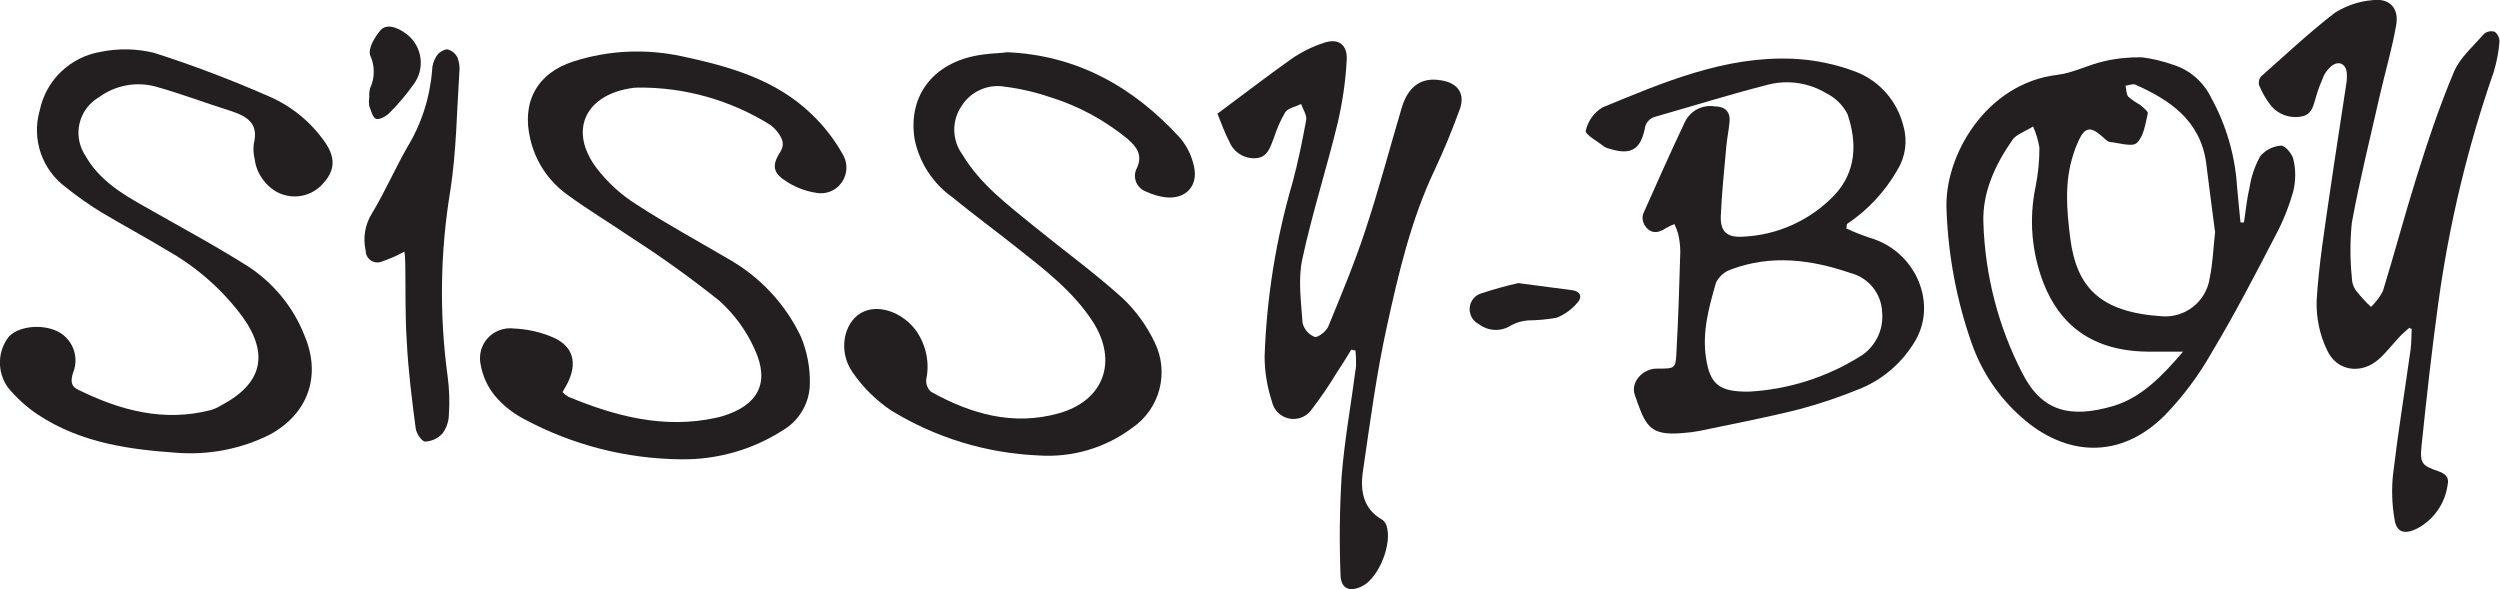
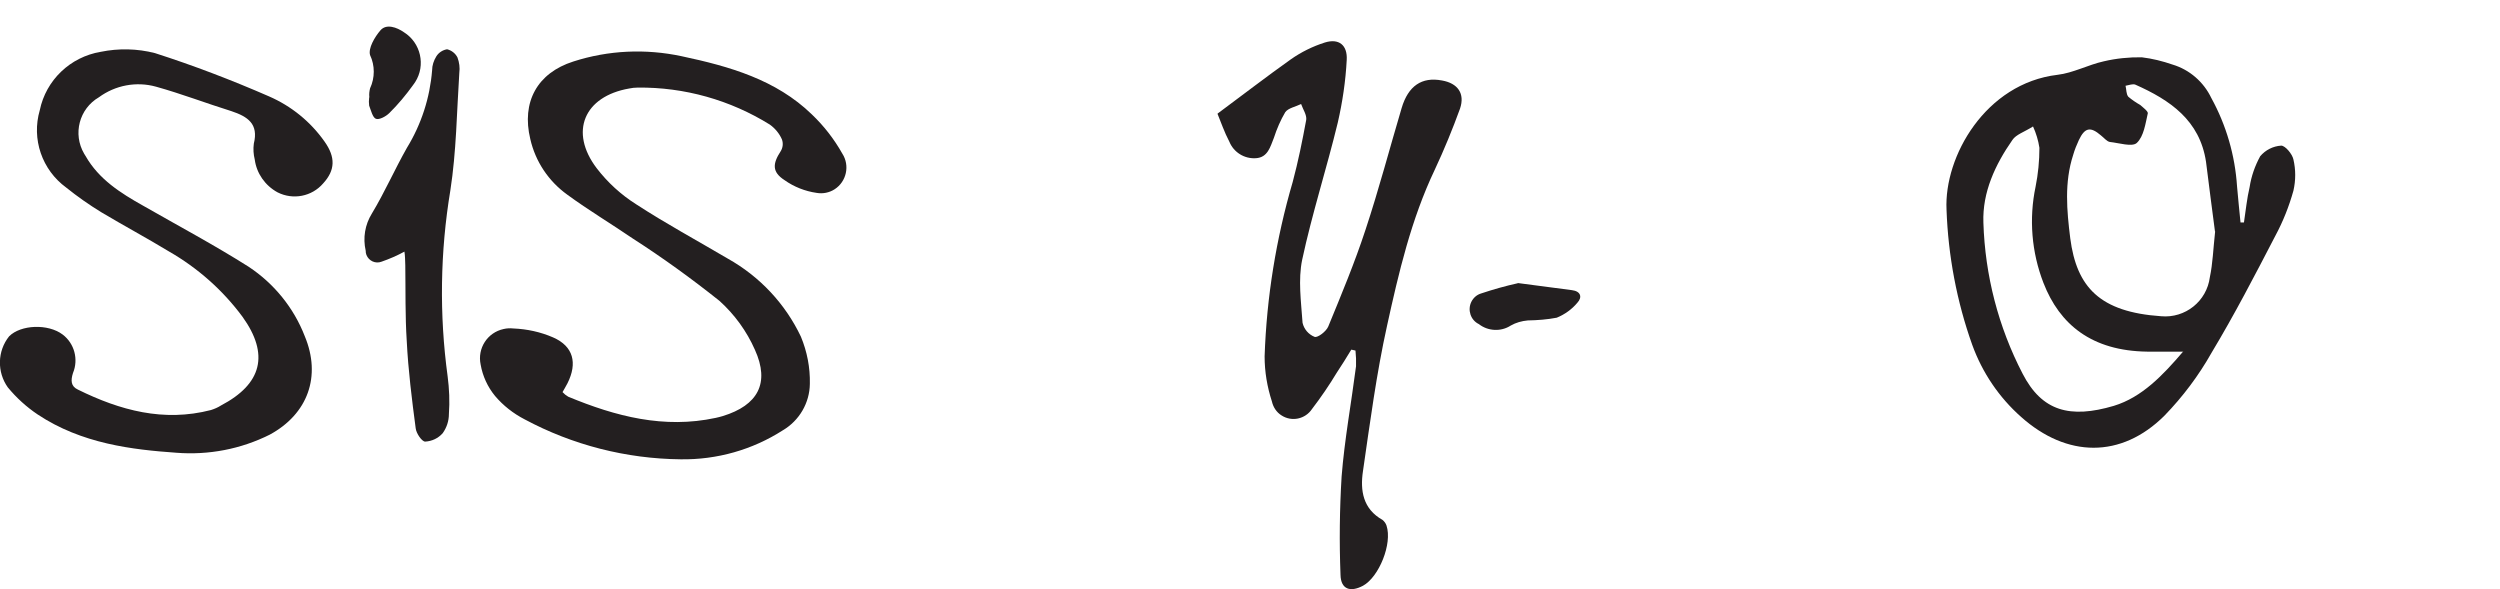
<svg xmlns="http://www.w3.org/2000/svg" id="Laag_1" data-name="Laag 1" viewBox="0 0 137 32.28">
  <defs>
    <style>
      .cls-1 {
        fill: #231f20;
        fill-rule: evenodd;
      }
    </style>
  </defs>
  <path class="cls-1" d="M122.97,12.18c.1-.65.16-1.3.31-1.93.09-.59.29-1.16.58-1.69.29-.34.7-.55,1.15-.58.22,0,.61.46.67.76.13.56.13,1.14,0,1.71-.24.86-.57,1.69-.99,2.47-1.12,2.16-2.24,4.32-3.49,6.4-.71,1.26-1.58,2.42-2.59,3.46-2.37,2.36-5.35,2.3-7.85.07-1.21-1.07-2.13-2.43-2.68-3.95-.85-2.38-1.32-4.89-1.41-7.41-.14-2.92,2.14-6.92,6.08-7.39.86-.1,1.68-.55,2.54-.74.68-.16,1.38-.23,2.08-.22.58.07,1.14.21,1.69.4.93.28,1.7.95,2.12,1.83.82,1.49,1.3,3.15,1.41,4.84.05.65.13,1.3.19,1.98h.19ZM121.38,12.68c-.15-1.12-.32-2.47-.49-3.81-.34-2.28-1.98-3.39-3.87-4.23-.14-.06-.36.03-.54.06.05.2.03.45.15.6.2.17.42.32.65.45.16.14.44.35.42.46-.13.57-.22,1.26-.6,1.62-.25.24-.99,0-1.48-.05-.17-.03-.32-.23-.49-.36-.57-.49-.88-.44-1.21.26-.12.26-.23.53-.31.81-.49,1.51-.35,3.04-.16,4.57.35,2.68,1.62,4.04,4.98,4.27,1.32.12,2.5-.82,2.67-2.14.16-.75.18-1.51.29-2.51h0ZM119.65,19.27h-1.98c-3.04-.04-4.8-1.48-5.69-3.77-.65-1.68-.8-3.51-.43-5.27.14-.7.21-1.41.21-2.13-.06-.4-.18-.8-.35-1.17-.49.31-.93.44-1.13.74-.94,1.35-1.65,2.86-1.59,4.53.09,2.89.82,5.72,2.15,8.28,1.06,2.06,2.6,2.47,5,1.76,1.54-.47,2.68-1.67,3.8-2.98h0Z" />
-   <path class="cls-1" d="M101.14,12.5c.42.2.85.37,1.29.52,2.6.73,3.84,3.73,2.4,5.86-.68,1.06-1.66,1.9-2.82,2.39-1.11.46-2.26.85-3.42,1.16-1.79.45-3.62.8-5.44,1.18-.31.06-.62.1-.93.12-1.87.17-2.05-.43-2.63-2.08-.26-.72.46-1.48,1.25-1.45.95,0,.99,0,1.03-.91.1-1.83.16-3.66.21-5.49,0-.33-.04-.66-.12-.99-.05-.18-.12-.36-.2-.53-.16.06-.31.13-.46.22-.49.33-.9.29-1.19-.18-.1-.19-.13-.41-.06-.61.74-1.67,1.48-3.33,2.27-5,.29-.63.96-.99,1.65-.88.53,0,.86.27.81.83-.04.47-.14.93-.18,1.39-.11,1.27-.25,2.53-.3,3.8-.03.85.35,1.18,1.21,1.12,1.9-.08,3.7-.9,5.01-2.27,1.21-1.28,1.26-2.88.72-4.45-.25-.49-.66-.89-1.16-1.14-.93-.56-2.05-.74-3.11-.49-2.1.53-4.16,1.18-6.24,1.77-.33.08-.57.35-.6.69-.25,1.15-.79,1.42-1.9,1.08-.11-.02-.22-.06-.31-.12-.37-.29-1.07-.67-1.02-.88.12-.53.45-.99.91-1.27,3.35-1.38,6.7-2.82,10.42-2.67,1.2.05,2.39.3,3.51.73,1.29.51,2.24,1.62,2.57,2.97.23.81.11,1.67-.33,2.39-.68,1.19-1.63,2.21-2.77,2.97,0,.07-.02.16-.03.25ZM95.87,21.46c2.12-.12,4.19-.77,6-1.89.87-.5,1.37-1.47,1.27-2.47-.04-1.02-.75-1.89-1.74-2.14-2.16-.74-4.35-1.02-6.55-.19-.35.12-.64.38-.81.71-.39,1.35-.77,2.71-.55,4.14s.7,1.87,2.39,1.84Z" />
  <path class="cls-1" d="M30.83,21.49c.09.1.19.18.31.25,2.6,1.08,5.25,1.77,8.08,1.16.13-.03.26-.06.39-.1,1.92-.59,2.59-1.8,1.76-3.63-.45-1.02-1.11-1.93-1.94-2.68-1.53-1.22-3.12-2.37-4.77-3.43-1.17-.8-2.41-1.54-3.57-2.39-1.03-.74-1.75-1.82-2.03-3.05-.49-2.03.38-3.62,2.36-4.25,1.92-.62,3.96-.71,5.93-.29,2.63.56,5.17,1.28,7.14,3.19.66.63,1.22,1.35,1.67,2.15.42.65.23,1.53-.42,1.95-.29.19-.65.26-.99.2-.63-.09-1.24-.33-1.76-.7-.68-.44-.66-.89-.21-1.58.12-.19.15-.43.07-.65-.14-.32-.37-.6-.66-.81-2.17-1.35-4.69-2.06-7.25-2.03-.16,0-.31.02-.46.05-2.47.43-3.3,2.37-1.78,4.37.6.78,1.33,1.45,2.17,1.98,1.63,1.06,3.33,1.98,5.01,2.97,1.75.98,3.15,2.47,4.01,4.28.34.82.51,1.7.49,2.58-.01,1.05-.58,2.02-1.48,2.55-1.67,1.07-3.61,1.62-5.6,1.59-2.98-.03-5.92-.78-8.55-2.19-.62-.32-1.17-.75-1.62-1.28-.41-.5-.68-1.09-.79-1.72-.19-.89.37-1.76,1.26-1.95.17-.04.35-.05.53-.03.75.03,1.49.19,2.18.49,1.12.49,1.34,1.41.79,2.51-.08.16-.17.3-.28.5Z" />
  <path class="cls-1" d="M9.66,24.81c-2.41-.17-5.18-.49-7.6-2.1-.61-.41-1.16-.91-1.63-1.48-.6-.84-.58-1.99.07-2.8.64-.64,2.13-.7,2.93-.1.65.49.88,1.36.57,2.11-.13.41-.12.73.27.91,2.31,1.14,4.7,1.79,7.29,1.12.19-.06.38-.14.55-.25,2.25-1.18,2.66-2.8,1.18-4.86-1.08-1.46-2.46-2.68-4.03-3.58-1.22-.74-2.47-1.41-3.71-2.15-.67-.41-1.31-.86-1.92-1.35-1.33-.97-1.91-2.66-1.45-4.24.34-1.65,1.67-2.92,3.34-3.2.98-.2,2-.18,2.97.07,2.12.68,4.21,1.48,6.25,2.37,1.22.53,2.27,1.38,3.04,2.47.62.87.59,1.58-.07,2.3-.62.72-1.65.92-2.5.49-.68-.37-1.15-1.04-1.25-1.8-.07-.28-.09-.58-.05-.87.27-1.08-.33-1.48-1.23-1.78-1.38-.43-2.73-.95-4.13-1.34-1.08-.3-2.23-.08-3.13.58-1.08.63-1.44,2.01-.81,3.09.03.04.05.09.08.13.73,1.28,1.92,2.03,3.15,2.72,1.94,1.11,3.91,2.16,5.79,3.35,1.39.92,2.47,2.25,3.07,3.8.92,2.2.17,4.27-1.92,5.4-1.58.79-3.35,1.13-5.12.99Z" />
-   <path class="cls-1" d="M55.16,2.86c3.87.16,6.96,1.91,9.51,4.7.39.46.65,1.01.77,1.6.22,1.06-.49,1.78-1.59,1.65-.35-.05-.7-.15-1.02-.3-.48-.16-.75-.67-.59-1.16.01-.04.03-.08.05-.11.35-.74,0-1.19-.49-1.62-1.24-1.02-2.67-1.8-4.2-2.28-.82-.28-1.67-.48-2.54-.59-.94-.16-1.88.27-2.38,1.08-.54.81-.51,1.86.06,2.64.99,1.65,2.51,2.77,3.95,3.95,1.61,1.31,3.29,2.53,4.83,3.92.73.69,1.32,1.51,1.75,2.41.82,1.65.3,3.66-1.23,4.7-1.47,1.1-3.28,1.63-5.11,1.51-2.87-.12-5.66-.97-8.1-2.47-.83-.56-1.55-1.27-2.11-2.09-.8-1.14-.49-2.67.43-3.23s2.31-.09,3.08.99c.52.77.72,1.71.53,2.62-.03.26.07.52.26.69,2.19,1.22,4.5,1.88,7,1.18s3.25-2.88,1.86-5.03c-1.08-1.66-2.63-2.84-4.16-4.05-1.17-.93-2.37-1.81-3.53-2.76-1.07-.76-1.81-1.9-2.07-3.18-.39-2.47,1.12-4.33,3.82-4.65.41-.06.82-.06,1.22-.11Z" />
  <path class="cls-1" d="M66.73,6.22c1.43-1.06,2.7-2.04,4.01-2.97.57-.4,1.2-.71,1.86-.92.77-.24,1.25.14,1.2.96-.06,1.15-.23,2.3-.49,3.43-.61,2.52-1.41,4.99-1.95,7.51-.23,1.1-.06,2.3.02,3.46.08.35.33.64.66.77.17.06.64-.3.75-.57.72-1.75,1.45-3.5,2.04-5.3.73-2.2,1.32-4.45,1.98-6.67.36-1.21,1.1-1.72,2.21-1.51.86.15,1.27.71.99,1.54-.41,1.13-.87,2.25-1.38,3.34-1.3,2.73-1.98,5.65-2.62,8.56-.58,2.62-.93,5.29-1.32,7.97-.16,1.06,0,2.07,1.07,2.67.1.08.18.19.22.31.33.99-.41,2.82-1.29,3.3-.7.37-1.21.19-1.23-.59-.07-1.8-.05-3.6.06-5.4.16-2.02.53-4.02.79-6.04.01-.29,0-.57-.03-.86l-.23-.05c-.26.43-.52.85-.8,1.27-.41.68-.86,1.34-1.35,1.98-.37.56-1.12.72-1.68.35-.27-.17-.45-.45-.52-.76-.26-.8-.4-1.63-.4-2.47.11-3.24.63-6.45,1.54-9.56.3-1.12.53-2.26.74-3.4.04-.27-.18-.58-.28-.87-.3.15-.71.22-.87.45-.26.44-.46.91-.62,1.4-.2.49-.33,1.08-.99,1.12-.63.04-1.21-.32-1.45-.9-.28-.53-.47-1.1-.65-1.53Z" />
-   <path class="cls-1" d="M132.02,17.97c-.16.15-.34.29-.49.45-.4.42-.75.89-1.18,1.27-.95.84-2.29.66-2.82-.49-.41-.84-.6-1.77-.58-2.7.12-2.02.45-4.03.74-6.04s.59-3.88.88-5.82c.04-.22.05-.44.03-.67-.06-.49-.46-.67-.86-.33-.17.15-.3.32-.4.52-.15.35-.29.7-.4,1.07-.16.49-.2,1.06-.85,1.16-.63.11-1.28-.13-1.67-.64-.26-.33-.47-.71-.63-1.1-.03-.18.02-.37.15-.49,1.32-1.17,2.61-2.38,4.01-3.46.62-.39,1.32-.63,2.05-.69.94-.13,1.48.43,1.31,1.37-.22,1.27-.59,2.52-.88,3.78-.53,2.35-1.12,4.69-1.55,7.05-.1.99-.1,2,0,2.99,0,.25.07.49.21.7.26.33.54.64.84.92.26-.25.48-.54.65-.86.64-2.07,1.19-4.16,1.84-6.23.62-1.98,1.26-3.91,2.06-5.8.33-.78,1.06-1.4,1.64-2.07.16-.14.39-.18.59-.12.17.13.27.34.26.55-.04.55-.15,1.1-.31,1.64-1.43,4.11-2.45,8.36-3.04,12.67-.36,2.61-.65,5.23-.92,7.84-.1.96.03,1.08.94,1.39.37.13.59.34.49.74-.14,1.04-.78,1.94-1.72,2.42-.66.31-1.09.17-1.19-.53-.14-.82-.17-1.65-.08-2.47.27-2.28.64-4.55.96-6.83.05-.38.04-.76.06-1.14l-.2-.06Z" />
  <path class="cls-1" d="M22.16,13.79c-.4.22-.82.4-1.25.55-.33.13-.7-.04-.83-.37-.03-.07-.04-.15-.04-.23-.16-.7-.04-1.43.34-2.04.7-1.16,1.25-2.42,1.92-3.6.79-1.29,1.26-2.74,1.38-4.25,0-.27.09-.53.23-.76.13-.21.35-.35.59-.39.25.06.46.23.57.45.1.27.14.56.1.85-.14,2.14-.16,4.3-.49,6.43-.56,3.37-.61,6.81-.15,10.19.09.69.12,1.38.07,2.07,0,.38-.12.74-.34,1.05-.25.28-.59.44-.96.46-.18,0-.49-.45-.52-.73-.21-1.59-.41-3.18-.49-4.78-.09-1.37-.06-2.76-.08-4.15-.01-.28-.01-.54-.05-.77Z" />
  <path class="cls-1" d="M83.17,15.51l2.97.39c.49.06.58.39.3.69-.3.36-.69.64-1.13.82-.52.1-1.05.14-1.59.15-.33.03-.65.12-.93.28-.54.35-1.25.31-1.75-.08-.45-.22-.63-.77-.41-1.22.11-.22.3-.39.54-.46.66-.22,1.33-.41,2.01-.56Z" />
  <path class="cls-1" d="M20.24,5.33c-.02-.17,0-.33.04-.49.27-.58.27-1.25,0-1.82-.11-.37.25-.99.57-1.36s.89-.17,1.29.11c.92.58,1.2,1.81.61,2.73-.04.06-.08.11-.12.17-.39.54-.82,1.06-1.3,1.53-.18.18-.55.38-.73.31s-.27-.46-.37-.72c-.02-.14-.02-.29,0-.44Z" />
</svg>